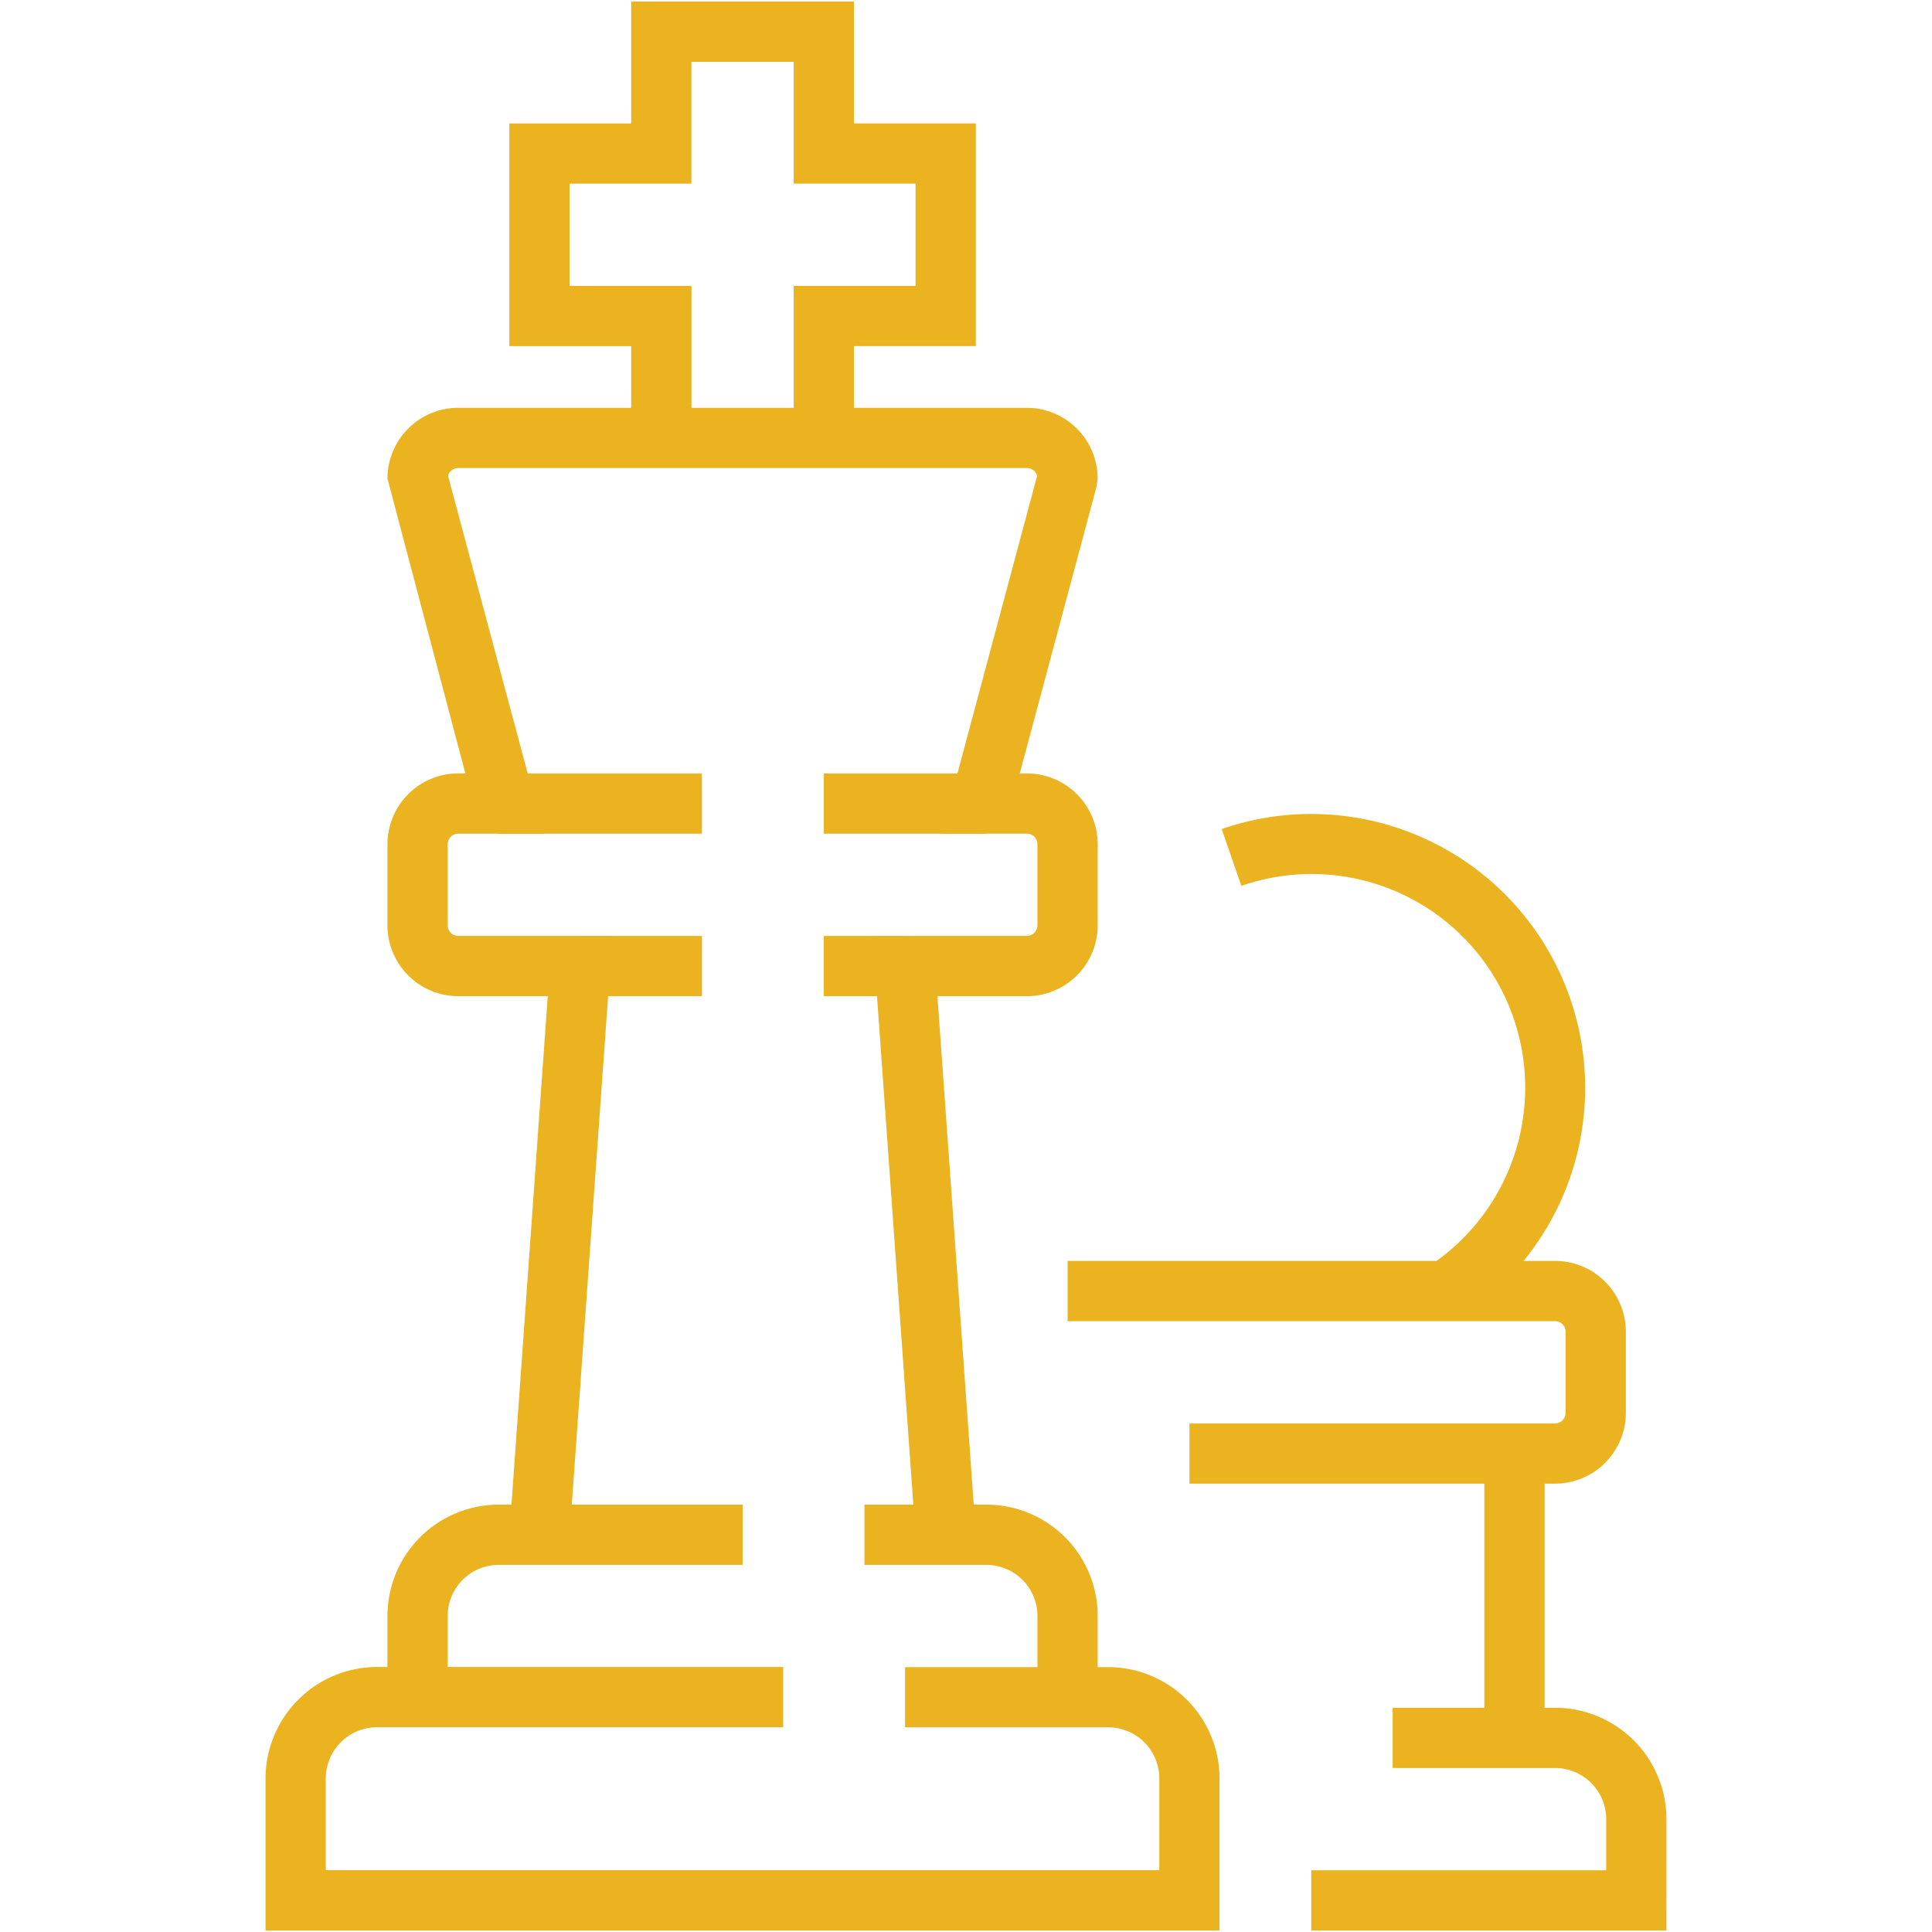
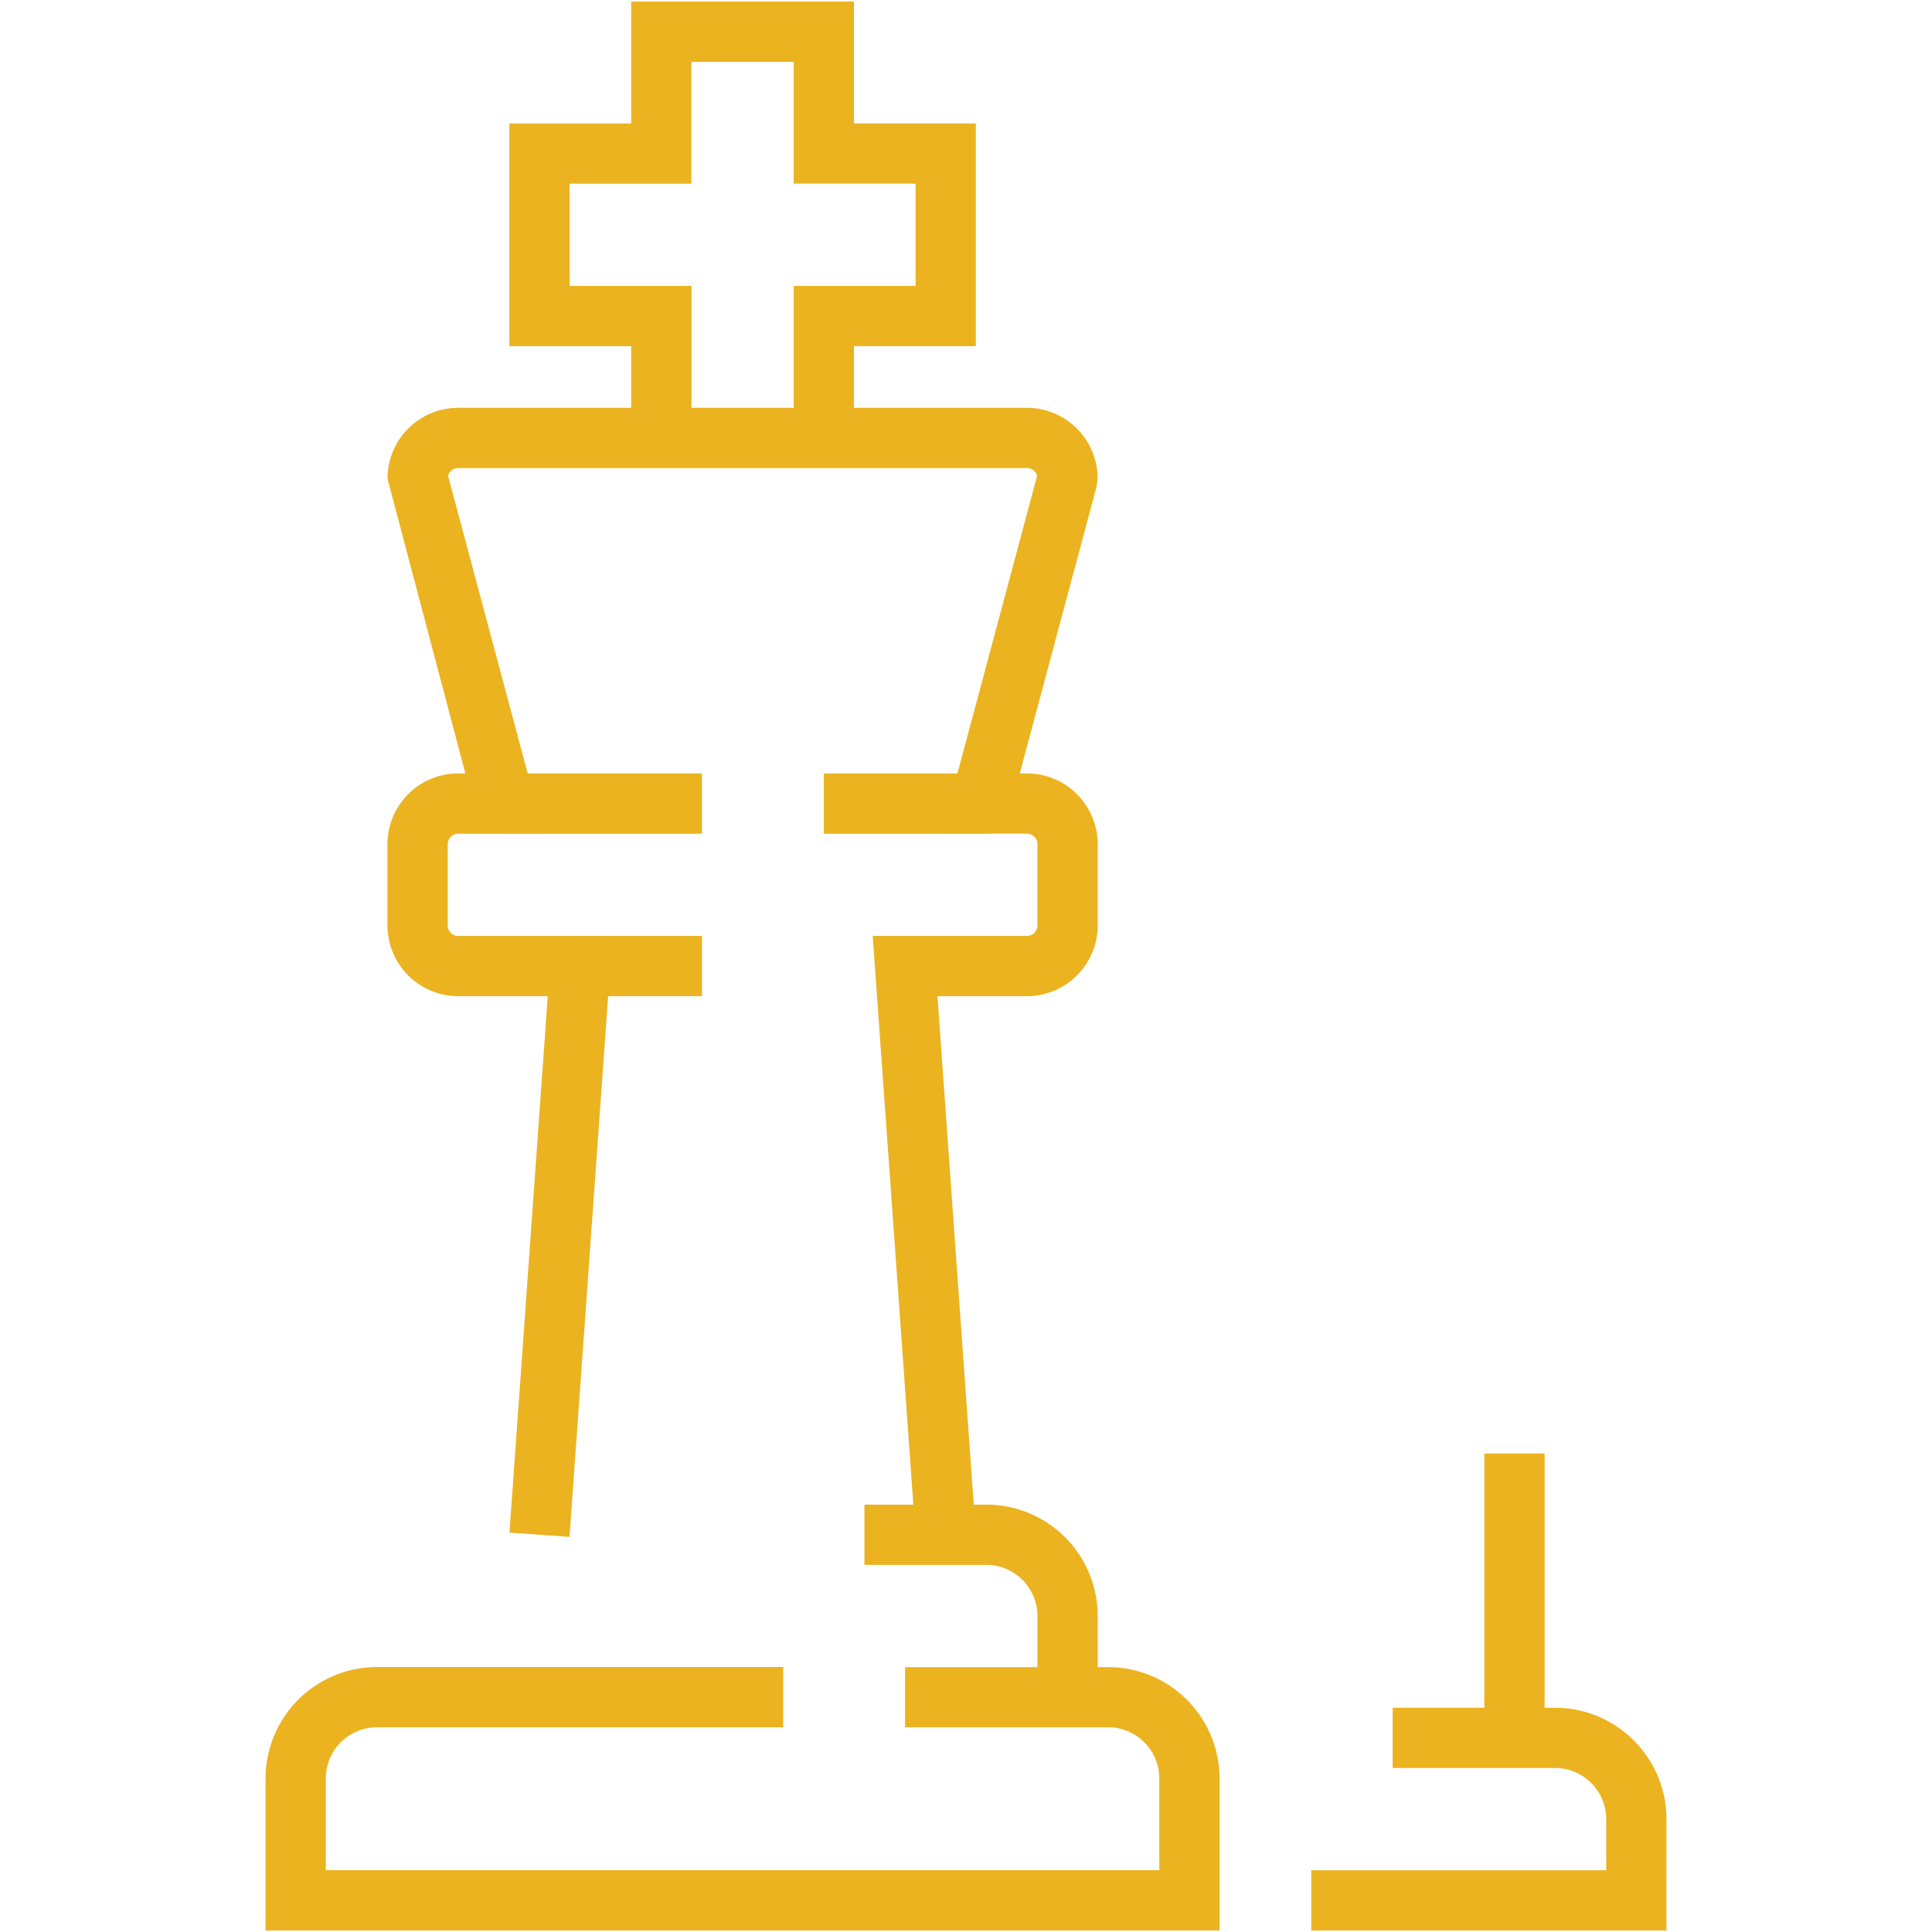
<svg xmlns="http://www.w3.org/2000/svg" width="85" height="85" viewBox="0 0 85 85">
  <defs>
    <clipPath id="clip-path">
      <rect id="Rectangle_32" data-name="Rectangle 32" width="61.633" height="84.867" fill="none" />
    </clipPath>
  </defs>
  <g id="ic-masthead-it-strategy-and-consulting" transform="translate(-1937 -143)">
    <g id="Group_11" data-name="Group 11">
      <g id="Group_13" data-name="Group 13" transform="translate(1948.683 143.067)">
        <g id="Group_12" data-name="Group 12" transform="translate(0 0)" clip-path="url(#clip-path)">
-           <path id="Path_184" data-name="Path 184" d="M5.484,43.4H2.833V39.829a4.9,4.9,0,0,1,4.9-4.9H18.458V37.58H7.731a2.246,2.246,0,0,0-2.247,2.249Z" transform="translate(2.531 31.201)" fill="#ebb320" />
          <path id="Path_185" data-name="Path 185" d="M24.178,43.4H21.528V39.829a2.252,2.252,0,0,0-2.249-2.249H13.917V34.929h5.362a4.9,4.9,0,0,1,4.9,4.9Z" transform="translate(12.432 31.201)" fill="#ebb320" />
          <path id="Path_186" data-name="Path 186" d="M41.972,50.294H0V43.6a4.911,4.911,0,0,1,4.9-4.9H22.774v2.652H4.9A2.252,2.252,0,0,0,2.651,43.6v4.038H39.321V43.6a2.25,2.25,0,0,0-2.249-2.247H28.136V38.705h8.936a4.905,4.905,0,0,1,4.9,4.9Z" transform="translate(0 34.574)" fill="#ebb320" />
          <path id="Path_187" data-name="Path 187" d="M20.826,19.2H18.176V12.512h5.362v-4.5H18.176V2.652h-4.5V8.014H8.317v4.5h5.362V19.2H11.027V15.163H5.665v-9.8h5.362V0h9.8V5.361h5.362v9.8H20.826Z" transform="translate(5.06 0)" fill="#ebb320" />
          <path id="Path_188" data-name="Path 188" d="M26.071,59.116,24.181,32.675h6.785a.464.464,0,0,0,.462-.464V28.639a.463.463,0,0,0-.462-.462H27.2l4.214-15.741a.461.461,0,0,0-.447-.345H5.944a.461.461,0,0,0-.445.345L9.713,28.179H5.944a.461.461,0,0,0-.46.46v3.574a.461.461,0,0,0,.462.462h6.785L10.841,59.116,8.2,58.927l1.685-23.6H5.944a3.118,3.118,0,0,1-3.111-3.114V28.639a3.116,3.116,0,0,1,3.111-3.113H6.26L2.833,12.554A3.116,3.116,0,0,1,5.944,9.441H30.967a3.117,3.117,0,0,1,3.111,3.113l-.045.343-3.381,12.63h.316a3.118,3.118,0,0,1,3.113,3.109v3.578a3.122,3.122,0,0,1-3.111,3.114h-3.94l1.685,23.6Z" transform="translate(2.531 8.434)" fill="#ebb320" />
          <rect id="Rectangle_27" data-name="Rectangle 27" width="8.936" height="2.651" transform="translate(10.263 33.961)" fill="#ebb320" />
          <rect id="Rectangle_28" data-name="Rectangle 28" width="7.149" height="2.651" transform="translate(24.561 33.961)" fill="#ebb320" />
          <rect id="Rectangle_29" data-name="Rectangle 29" width="5.362" height="2.651" transform="translate(13.838 41.11)" fill="#ebb320" />
-           <rect id="Rectangle_30" data-name="Rectangle 30" width="3.576" height="2.651" transform="translate(24.559 41.11)" fill="#ebb320" />
-           <path id="Path_189" data-name="Path 189" d="M40.087,39.066H24V36.416H40.085a.466.466,0,0,0,.462-.466V32.378a.461.461,0,0,0-.46-.46H18.638V29.265H40.089A3.12,3.12,0,0,1,43.2,32.374v3.578a3.124,3.124,0,0,1-3.113,3.114" transform="translate(16.649 26.142)" fill="#ebb320" />
          <path id="Path_190" data-name="Path 190" d="M39.926,49.45H24.3V46.8H37.276V44.55A2.252,2.252,0,0,0,35.028,42.3H27.881V39.65h7.147a4.906,4.906,0,0,1,4.9,4.9Z" transform="translate(21.707 35.418)" fill="#ebb320" />
          <rect id="Rectangle_31" data-name="Rectangle 31" width="2.651" height="12.511" transform="translate(53.621 63.881)" fill="#ebb320" />
-           <path id="Path_191" data-name="Path 191" d="M32.9,40.92l-1.482-2.2a9.4,9.4,0,0,0-8.334-16.678l-.865-2.5A12.051,12.051,0,0,1,32.9,40.92" transform="translate(19.848 16.865)" fill="#ebb320" />
        </g>
      </g>
      <rect id="Group_11-area" data-name="Group 11-area" width="85" height="85" transform="translate(1937 143)" fill="none" />
    </g>
  </g>
</svg>